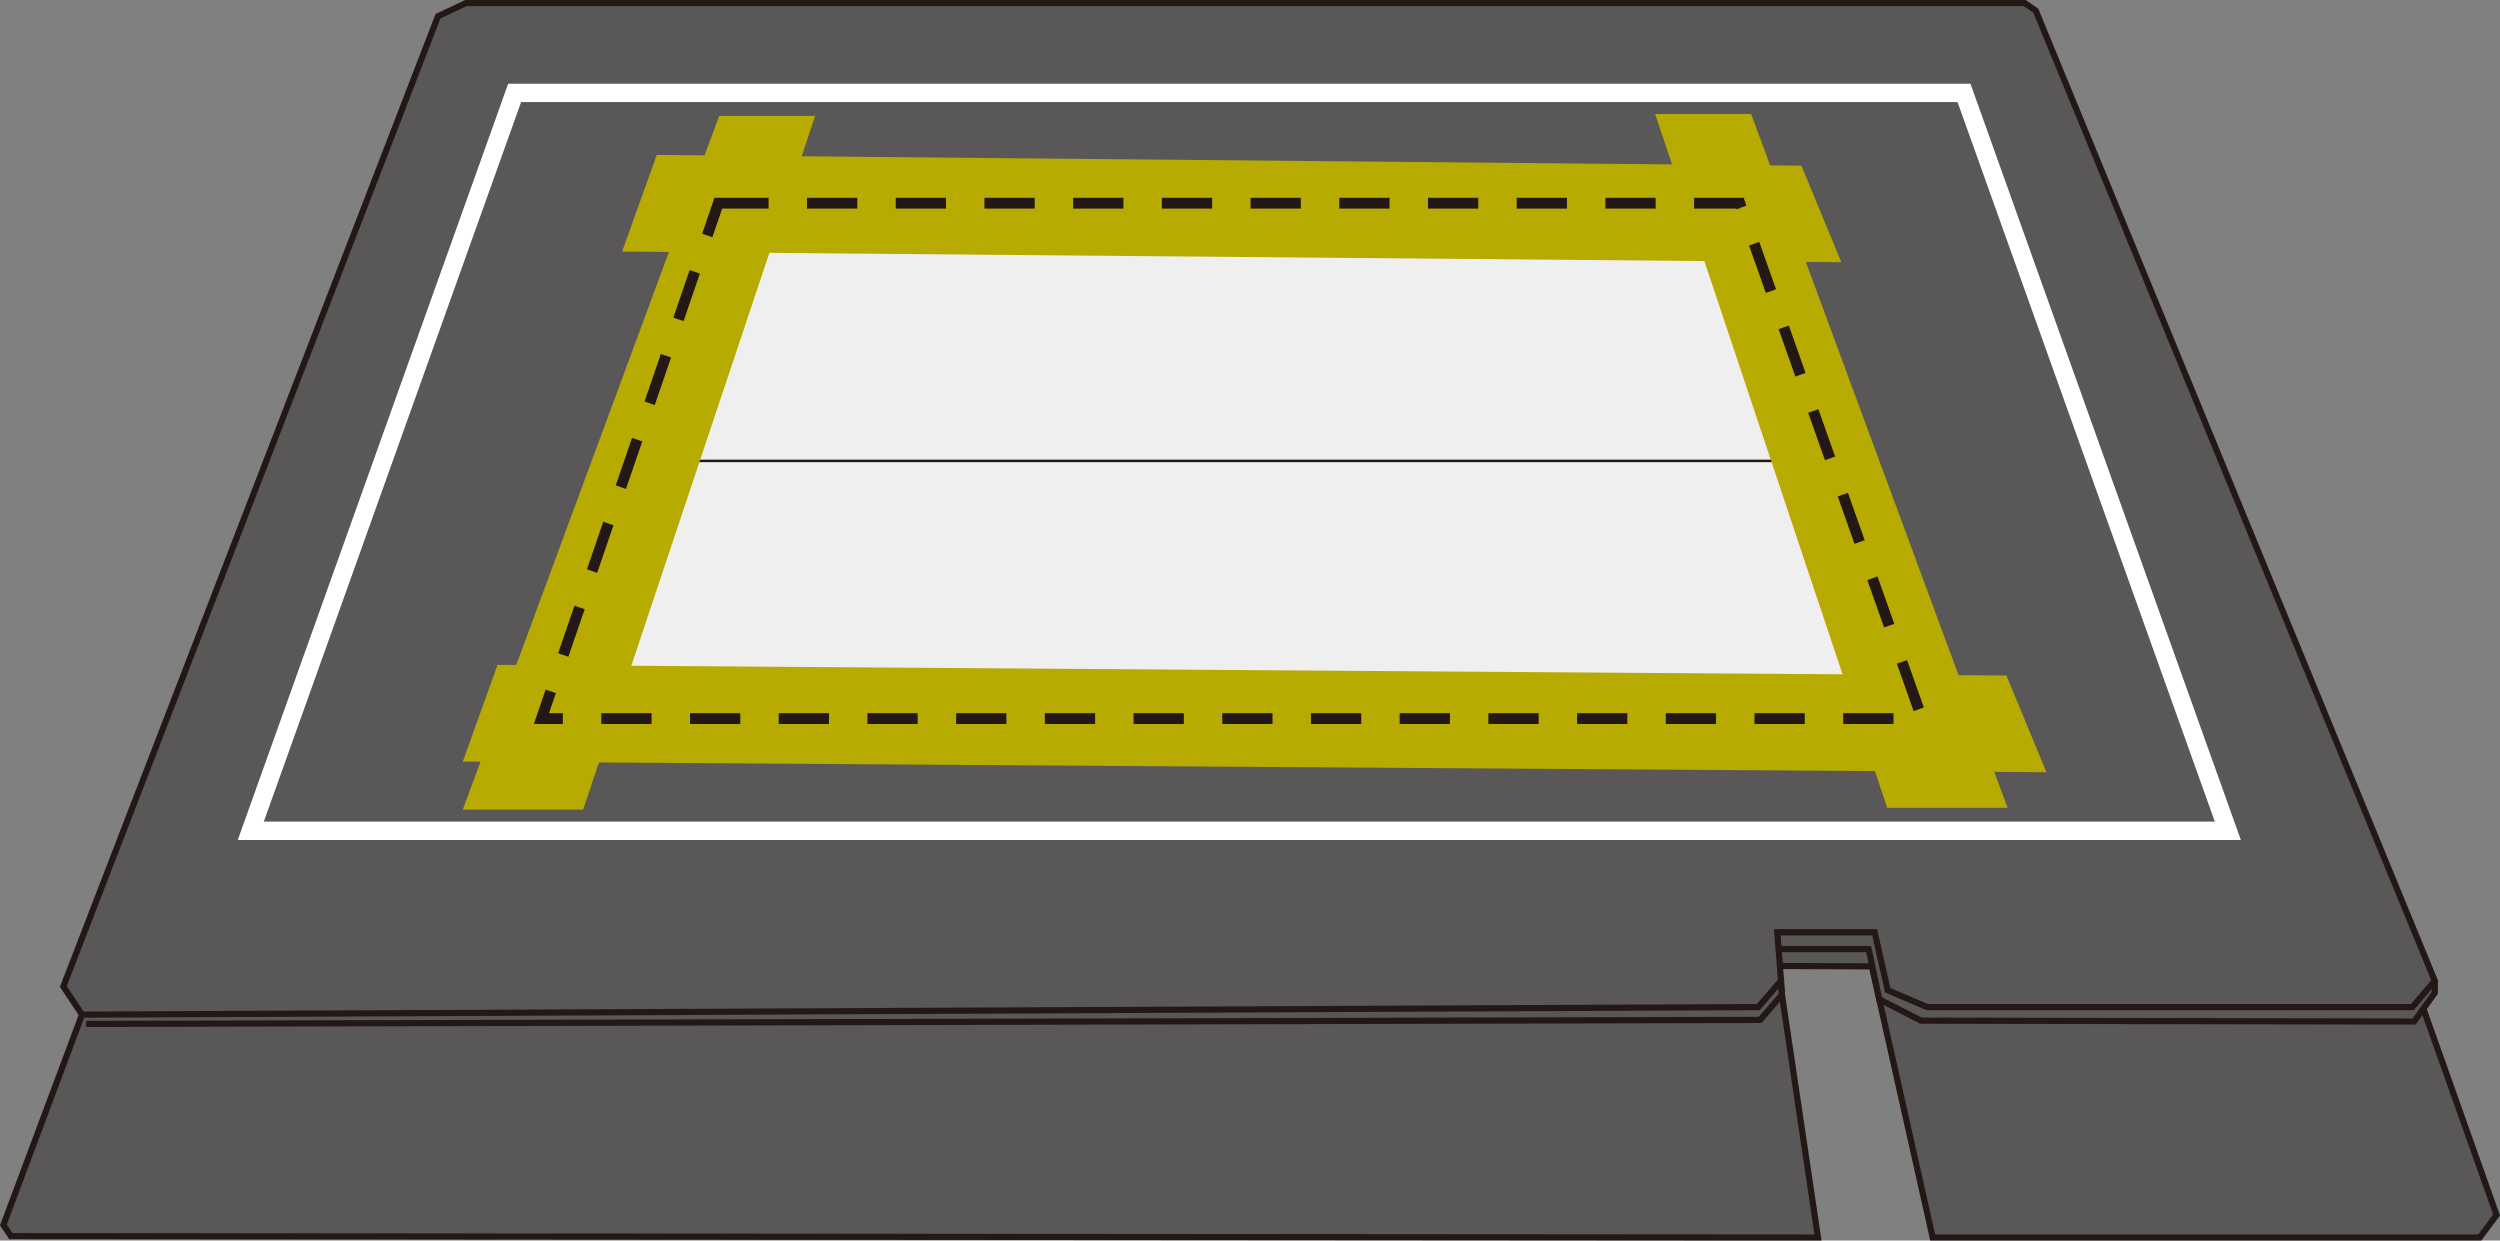
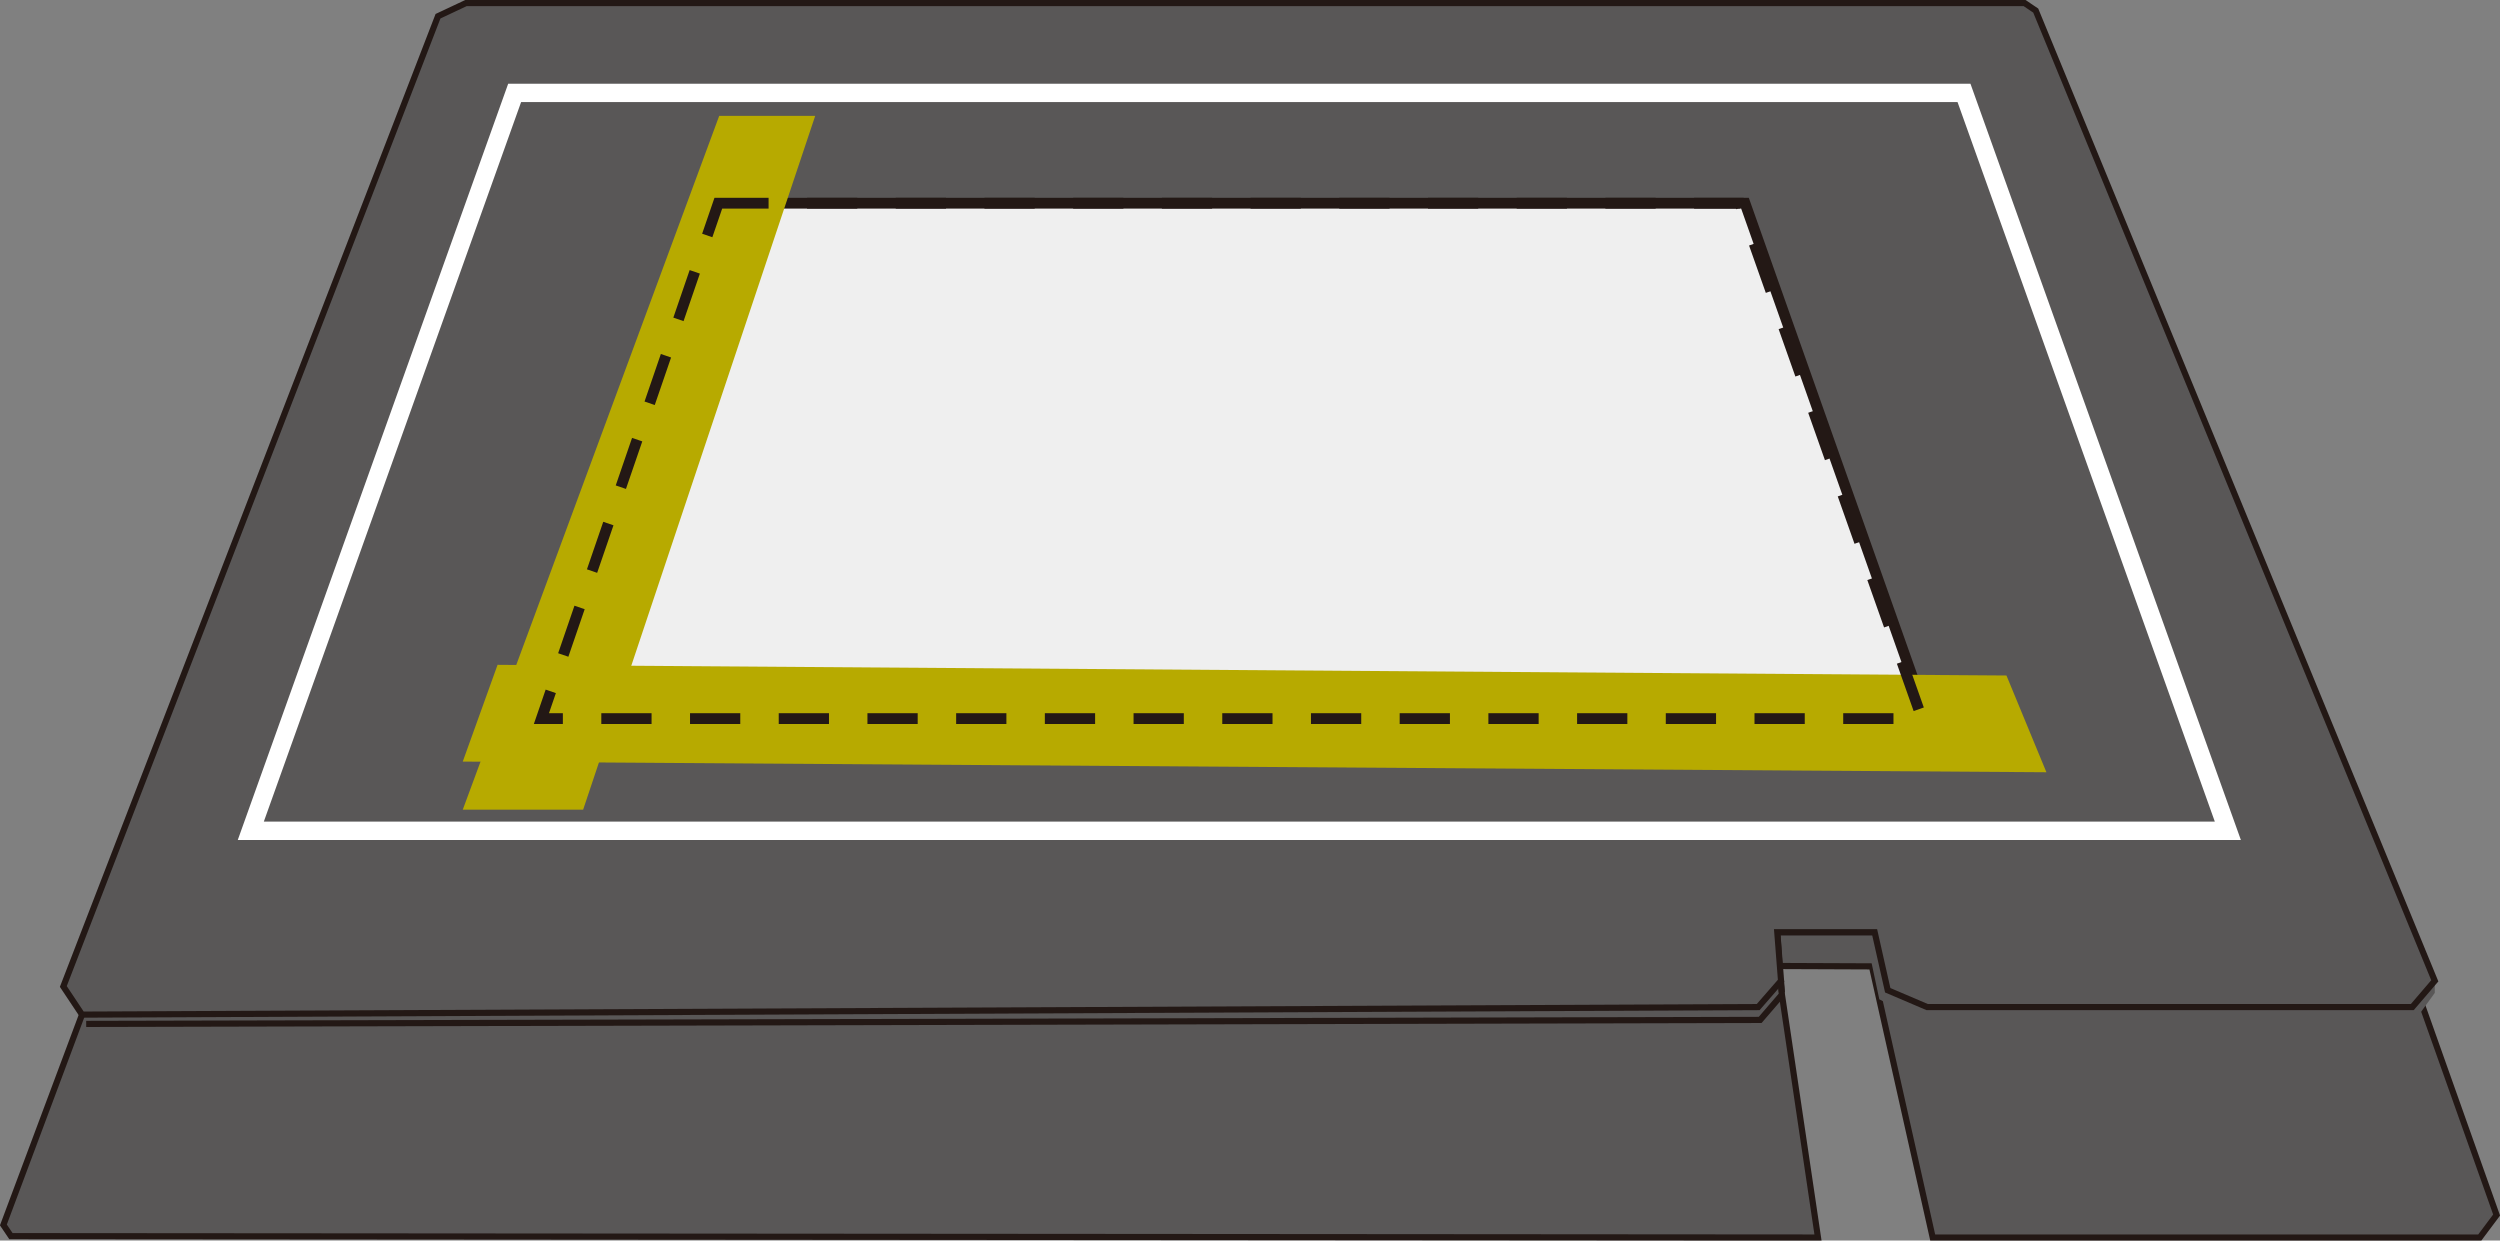
<svg xmlns="http://www.w3.org/2000/svg" width="70.19mm" height="34.83mm" viewBox="0 0 198.97 98.73">
  <rect x="0" y="0" width="198.97" height="98.73" fill="#808080" stroke="none" />
  <defs>
    <style>.cls-1{fill:#595757;}.cls-2,.cls-3,.cls-7{fill:none;}.cls-2,.cls-4,.cls-5,.cls-7{stroke:#231815;}.cls-2,.cls-3,.cls-4,.cls-5,.cls-7{stroke-miterlimit:10;}.cls-2{stroke-width:0.49px;}.cls-3{stroke:#fff;stroke-width:1.46px;}.cls-4,.cls-5{fill:#efefef;}.cls-4,.cls-7{stroke-width:0.86px;}.cls-5{stroke-width:0.2px;}.cls-6{fill:#b7aa00;}.cls-7{stroke-dasharray:4 3.06;}</style>
  </defs>
  <g id="レイヤー_1" data-name="レイヤー 1">
    <polygon class="cls-1" points="141.45 74.19 141.63 76.88 148.98 76.91 153.82 98.49 197.36 98.49 198.7 96.7 192.58 79.46 149.64 74.19 141.45 74.19" />
    <polyline class="cls-2" points="192.58 79.46 198.7 96.7 197.36 98.49 153.82 98.49 148.98 76.91 141.63 76.88 141.45 74.19 149.64 74.19" />
    <polygon class="cls-1" points="6.53 80.75 0.27 97.49 0.87 98.38 144.69 98.49 141.82 79.16 141.75 78.06 6.53 80.75" />
    <polyline class="cls-2" points="141.75 78.06 141.82 79.16 144.69 98.49 0.87 98.38 0.27 97.49 6.53 80.75" />
    <polyline class="cls-2" points="6.86 81.49 140.09 81.17 141.82 79.16" />
    <polyline class="cls-1" points="141.63 75.53 148.72 75.53 149.57 79.53 152.88 81.23 192.13 81.3 193.78 79.02 193.78 78.06" />
-     <polyline class="cls-2" points="141.63 75.53 148.72 75.53 149.57 79.53 152.88 81.23 192.13 81.3 193.78 79.02 193.78 78.06" />
    <line class="cls-2" x1="141.7" y1="77.95" x2="141.81" y2="78.98" />
    <polygon class="cls-1" points="37.1 0.24 34.86 1.29 5.04 78.51 6.54 80.75 139.93 80.15 141.75 78.06 141.45 74.19 149.2 74.19 150.25 78.81 153.38 80.15 191.99 80.15 193.78 78.06 162.02 0.84 161.13 0.24 37.1 0.24" />
    <polygon class="cls-2" points="37.09 0.24 161.13 0.24 162.02 0.84 193.78 78.06 191.99 80.15 153.38 80.15 150.24 78.81 149.2 74.19 141.45 74.19 141.75 78.06 139.93 80.15 6.53 80.75 5.04 78.51 34.86 1.29 37.09 0.24" />
    <polygon class="cls-3" points="177.31 66.12 19.96 66.12 40.96 7.39 156.31 7.39 177.31 66.12" />
  </g>
  <g id="レイヤー_2" data-name="レイヤー 2">
    <polygon class="cls-4" points="57.59 16.17 138.88 16.17 153.38 57.19 43.5 57.19 57.59 16.17" />
-     <line class="cls-5" x1="50.31" y1="36.68" x2="145.75" y2="36.68" />
-     <polygon class="cls-6" points="52.27 12.33 49.51 20.02 146.55 20.87 143.37 13.18 52.27 12.33" />
    <polygon class="cls-6" points="39.6 52.91 36.83 60.61 162.87 61.46 159.69 53.76 39.6 52.91" />
    <polygon class="cls-6" points="36.83 64.44 46.41 64.44 64.88 9.22 57.24 9.22 36.83 64.44" />
-     <polygon class="cls-6" points="159.78 64.29 150.2 64.29 131.73 9.07 139.37 9.07 159.78 64.29" />
    <polygon class="cls-7" points="57.17 16.17 138.47 16.17 152.97 57.19 43.09 57.19 57.17 16.17" />
  </g>
</svg>